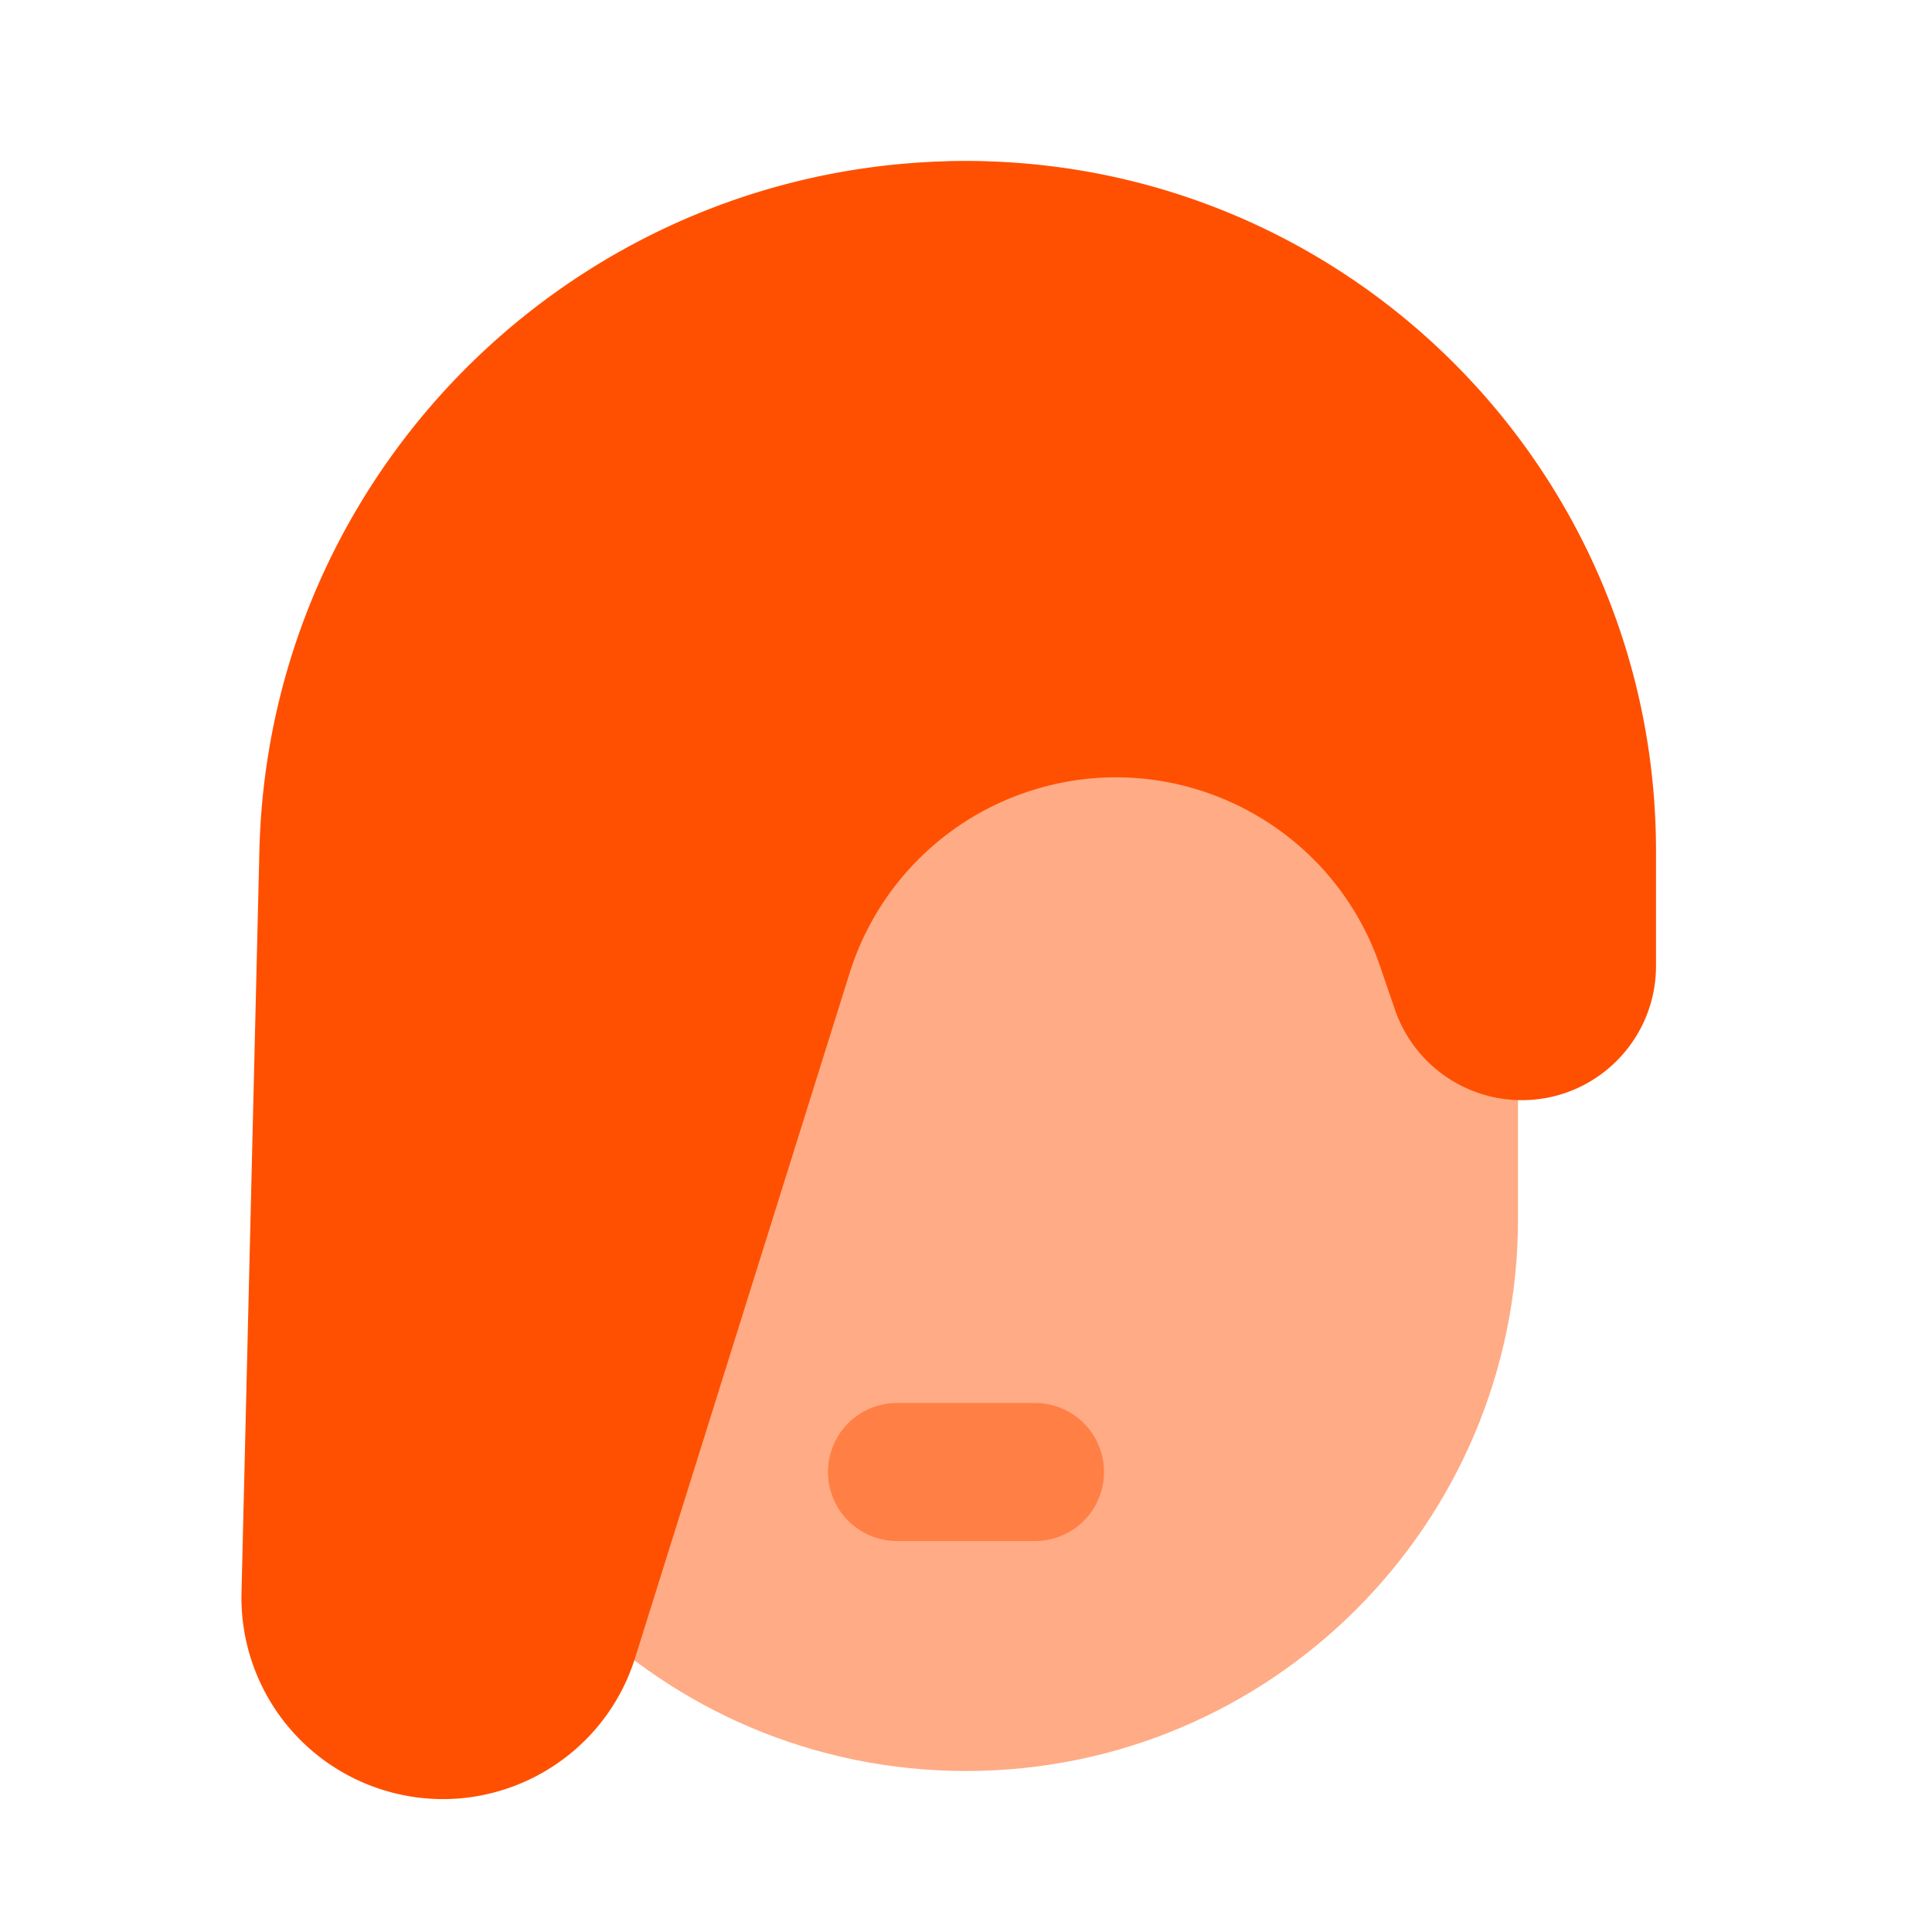
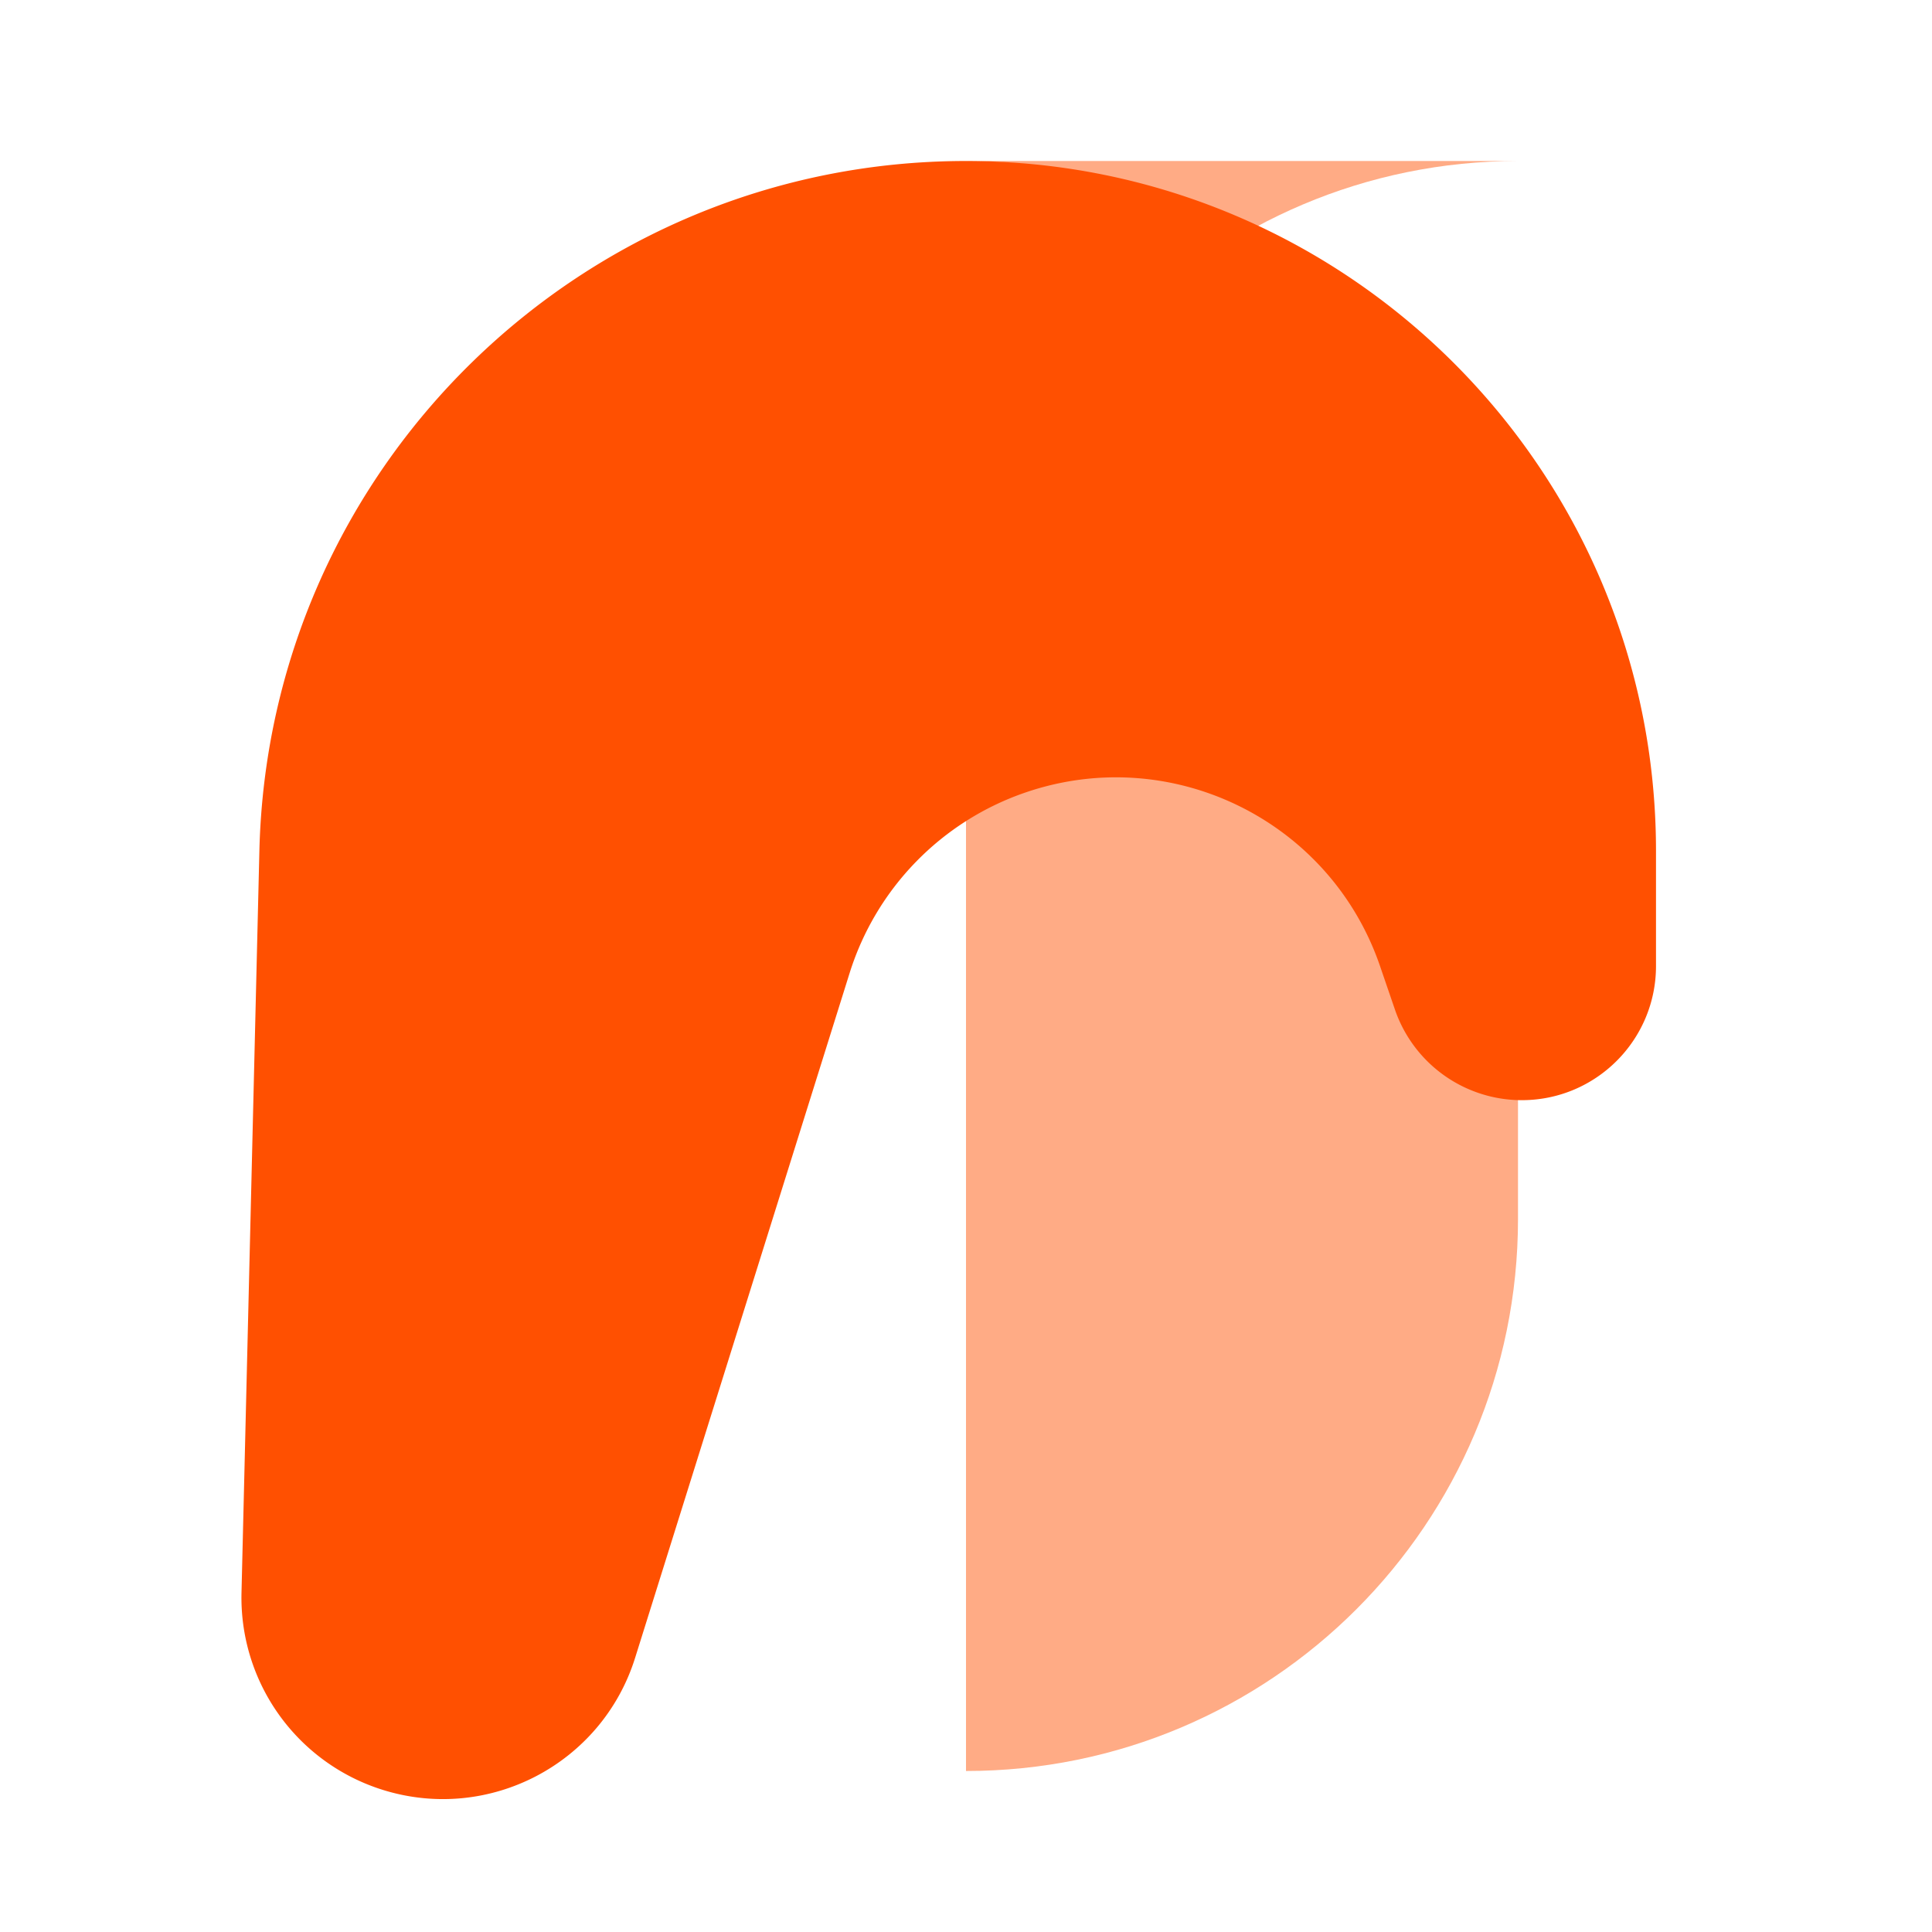
<svg xmlns="http://www.w3.org/2000/svg" viewBox="0 0 168 168" data-v-f2c93fd1="">
  <g fill="#FF5001" fill-rule="evenodd" data-v-f2c93fd1="">
-     <path d="M84 14c26.51 0 48 21.49 48 48v44c0 26.51-21.49 48-48 48s-48-21.49-48-48V62c0-26.51 21.49-48 48-48z" opacity="0.48" data-v-f2c93fd1="" />
-     <path d="M90 122a6 6 0 010 12H78a6 6 0 010-12h12z" fill-rule="nonzero" opacity="0.48" data-v-f2c93fd1="" />
+     <path d="M84 14c26.51 0 48 21.49 48 48v44c0 26.51-21.49 48-48 48V62c0-26.51 21.49-48 48-48z" opacity="0.48" data-v-f2c93fd1="" />
    <path d="M84 14c33.137 0 60 26.863 60 60v10c0 6.443-5.223 11.667-11.667 11.667a11.668 11.668 0 01-11.036-7.883L120 84c-4.347-12.68-18.151-19.435-30.831-15.088a24.271 24.271 0 00-15.29 15.704l-18.651 59.542c-2.892 9.232-12.72 14.372-21.953 11.48A17.517 17.517 0 0121 138.5l1.555-64.517C23.358 40.623 50.632 14 84 14z" data-v-f2c93fd1="" />
  </g>
</svg>